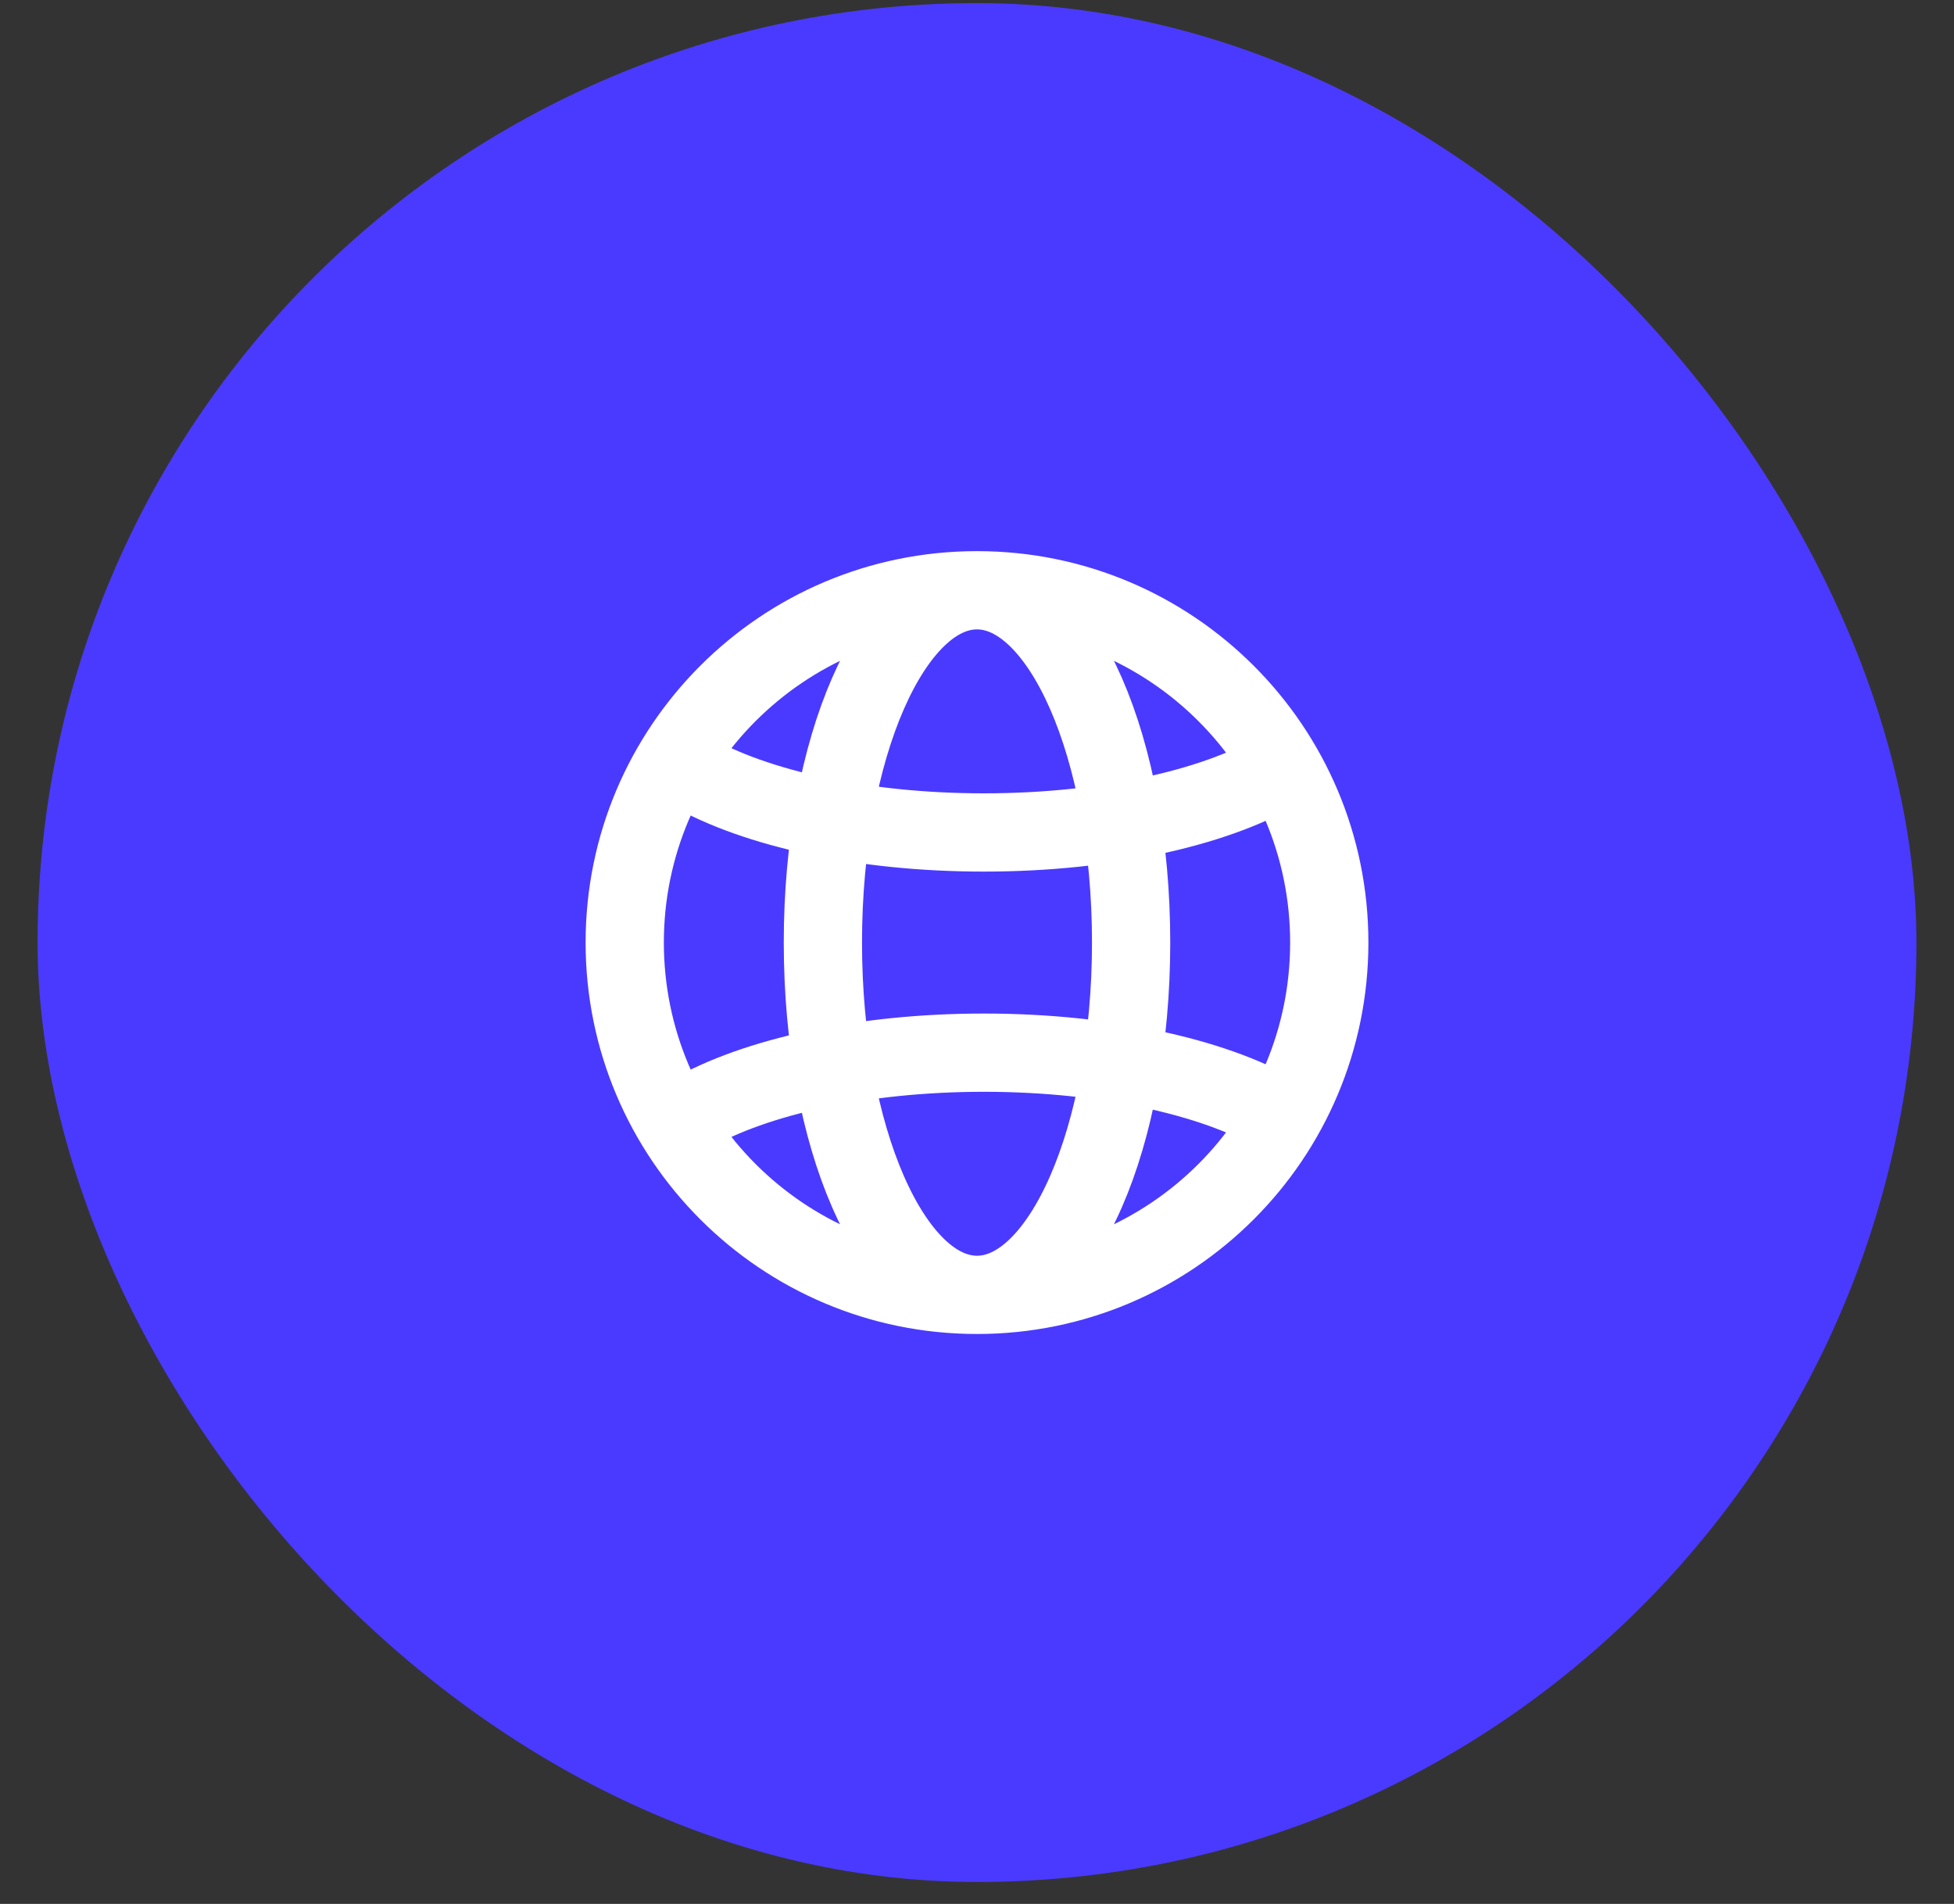
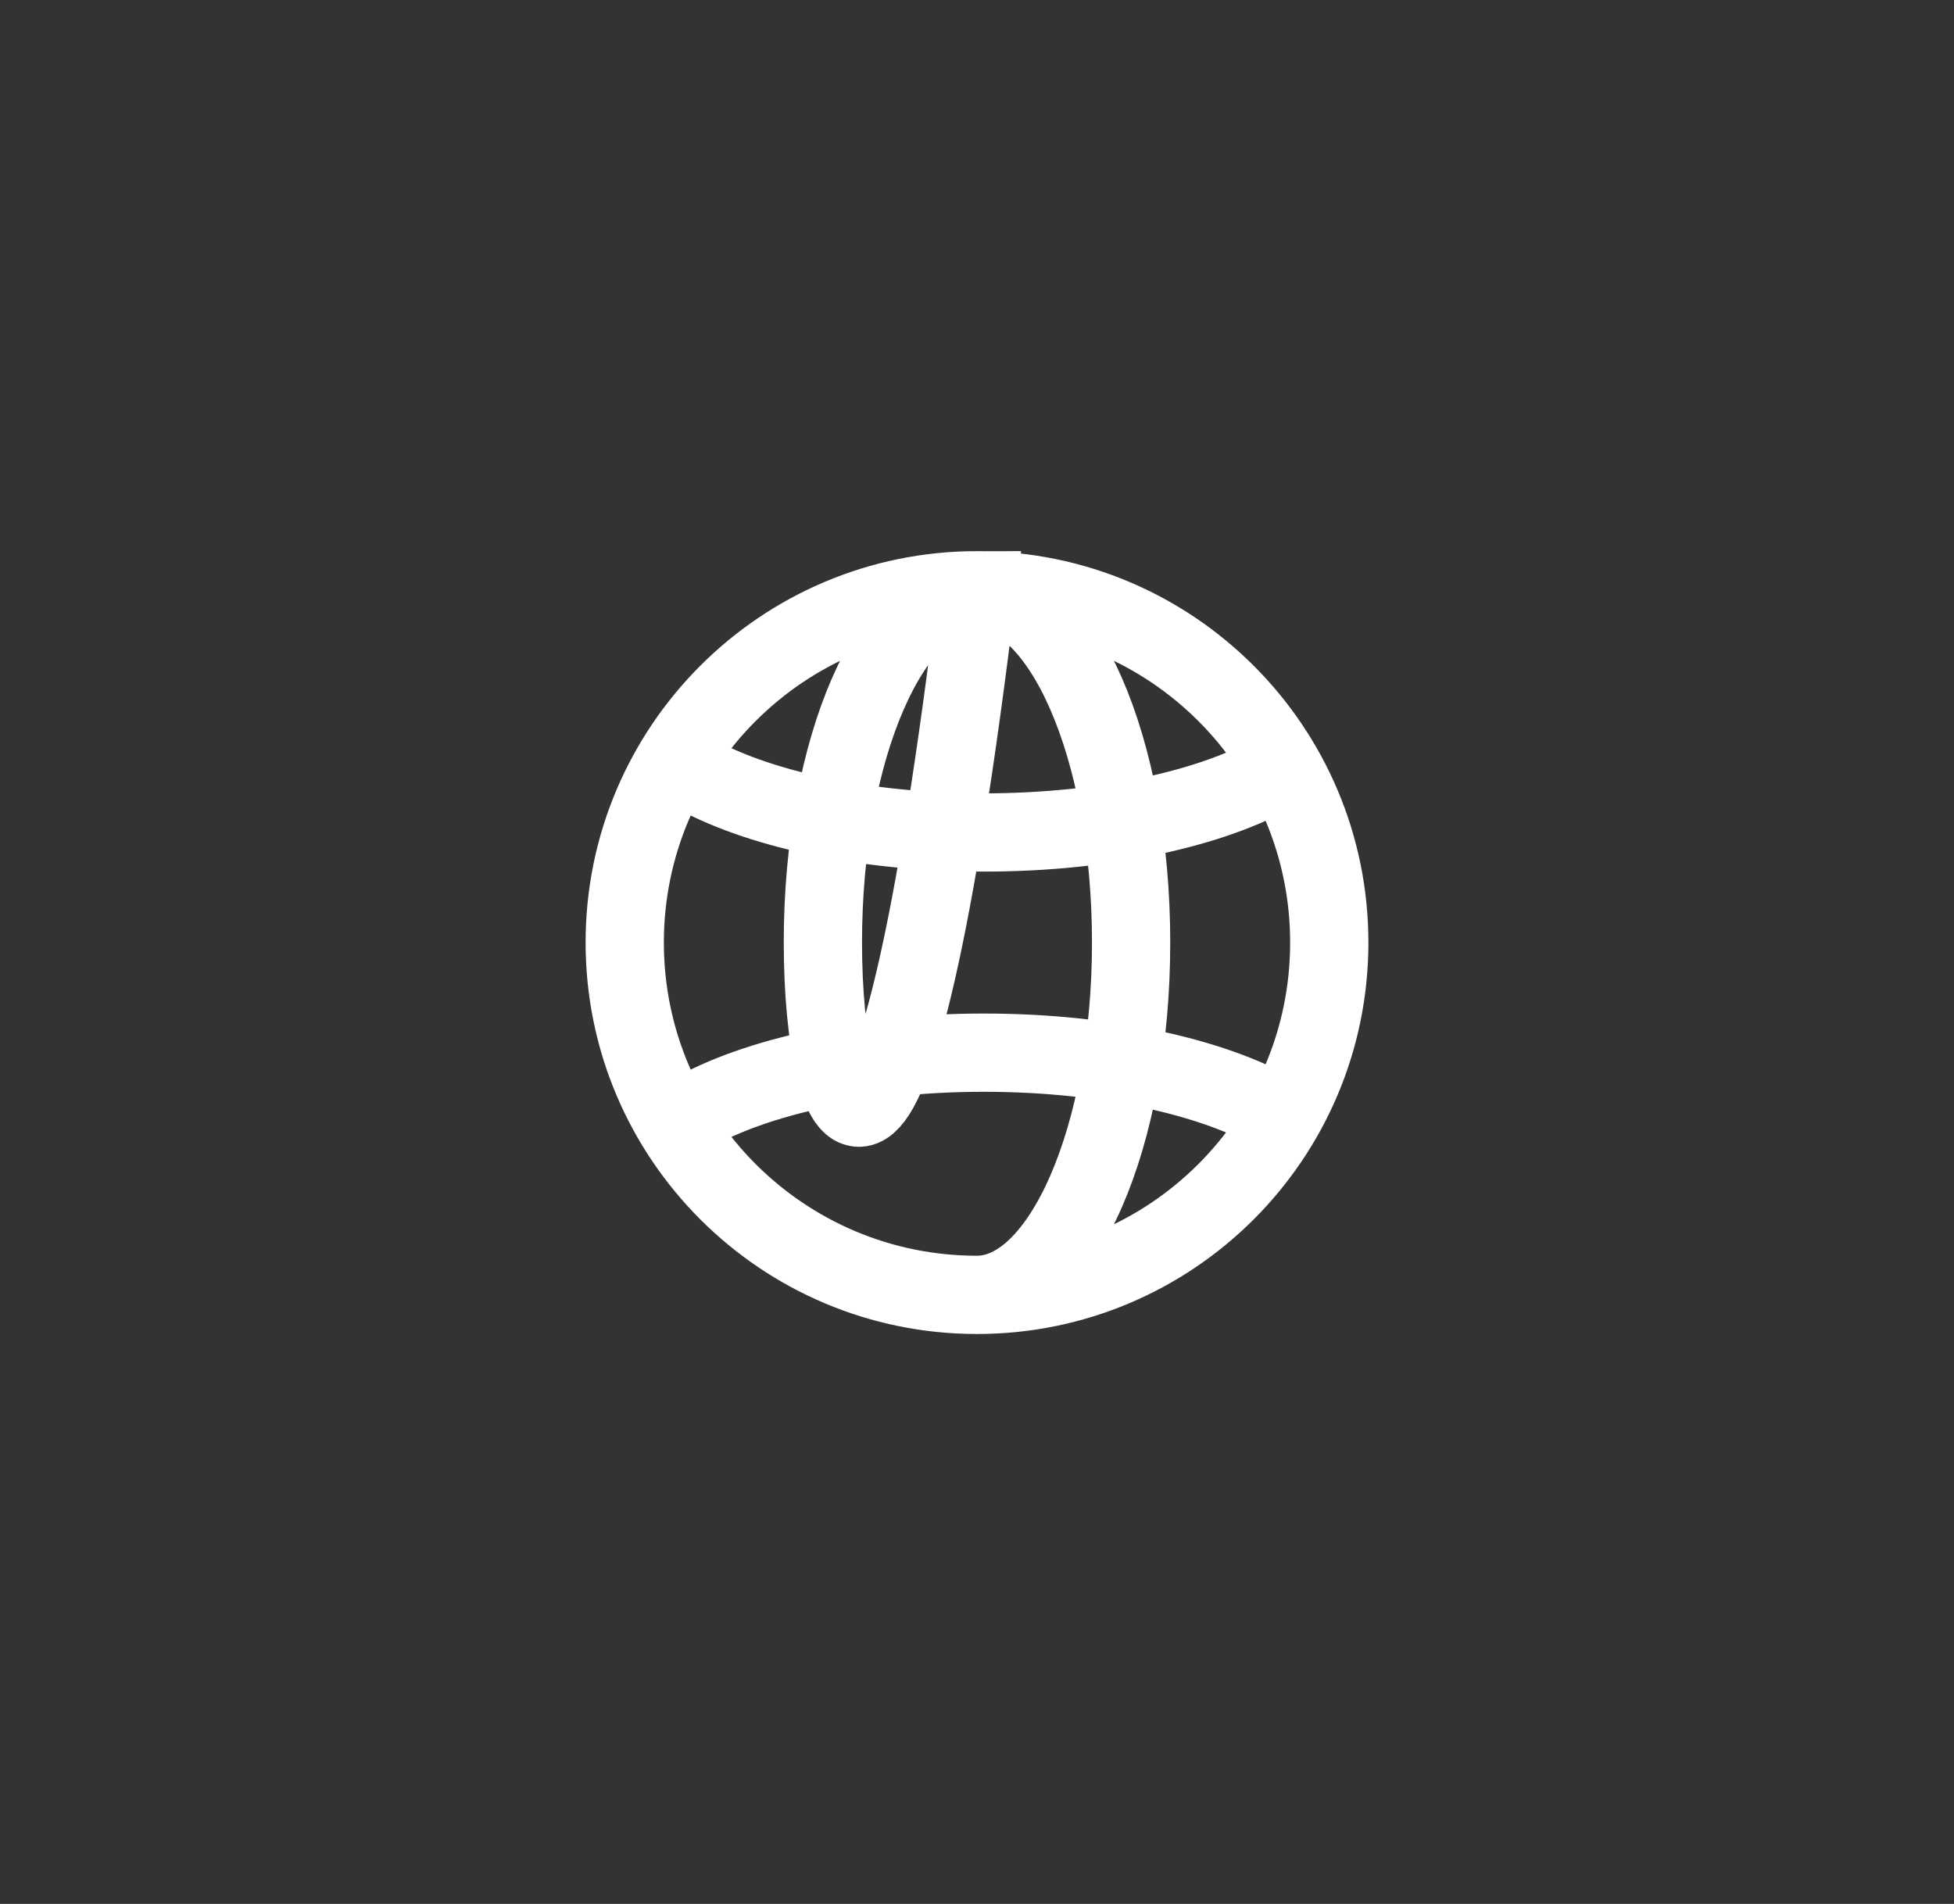
<svg xmlns="http://www.w3.org/2000/svg" width="39" height="38" viewBox="0 0 39 38" fill="none">
  <rect x="0" y="0" width="39" height="38" fill="#333333" stroke="none" />
-   <rect x="0.75" y="0.062" width="37.5" height="37.5" rx="18.75" fill="#4A3AFF" />
-   <path d="M19.5 25.844C23.383 25.844 26.531 22.696 26.531 18.812C26.531 14.929 23.383 11.781 19.5 11.781M19.5 25.844C15.617 25.844 12.469 22.696 12.469 18.812C12.469 14.929 15.617 11.781 19.5 11.781M19.5 25.844C17.801 25.844 16.424 22.696 16.424 18.812C16.424 14.929 17.801 11.781 19.5 11.781M19.5 25.844C21.199 25.844 22.576 22.696 22.576 18.812C22.576 14.929 21.199 11.781 19.5 11.781M13.787 22.23C15.075 21.492 17.215 21.01 19.638 21.01C22.166 21.01 24.387 21.535 25.652 22.328M13.787 15.395C15.075 16.133 17.215 16.615 19.638 16.615C22.166 16.615 24.387 16.09 25.652 15.297" stroke="white" stroke-width="1.562" />
+   <path d="M19.5 25.844C23.383 25.844 26.531 22.696 26.531 18.812C26.531 14.929 23.383 11.781 19.5 11.781M19.5 25.844C15.617 25.844 12.469 22.696 12.469 18.812C12.469 14.929 15.617 11.781 19.5 11.781C17.801 25.844 16.424 22.696 16.424 18.812C16.424 14.929 17.801 11.781 19.5 11.781M19.5 25.844C21.199 25.844 22.576 22.696 22.576 18.812C22.576 14.929 21.199 11.781 19.5 11.781M13.787 22.23C15.075 21.492 17.215 21.01 19.638 21.01C22.166 21.01 24.387 21.535 25.652 22.328M13.787 15.395C15.075 16.133 17.215 16.615 19.638 16.615C22.166 16.615 24.387 16.09 25.652 15.297" stroke="white" stroke-width="1.562" />
</svg>